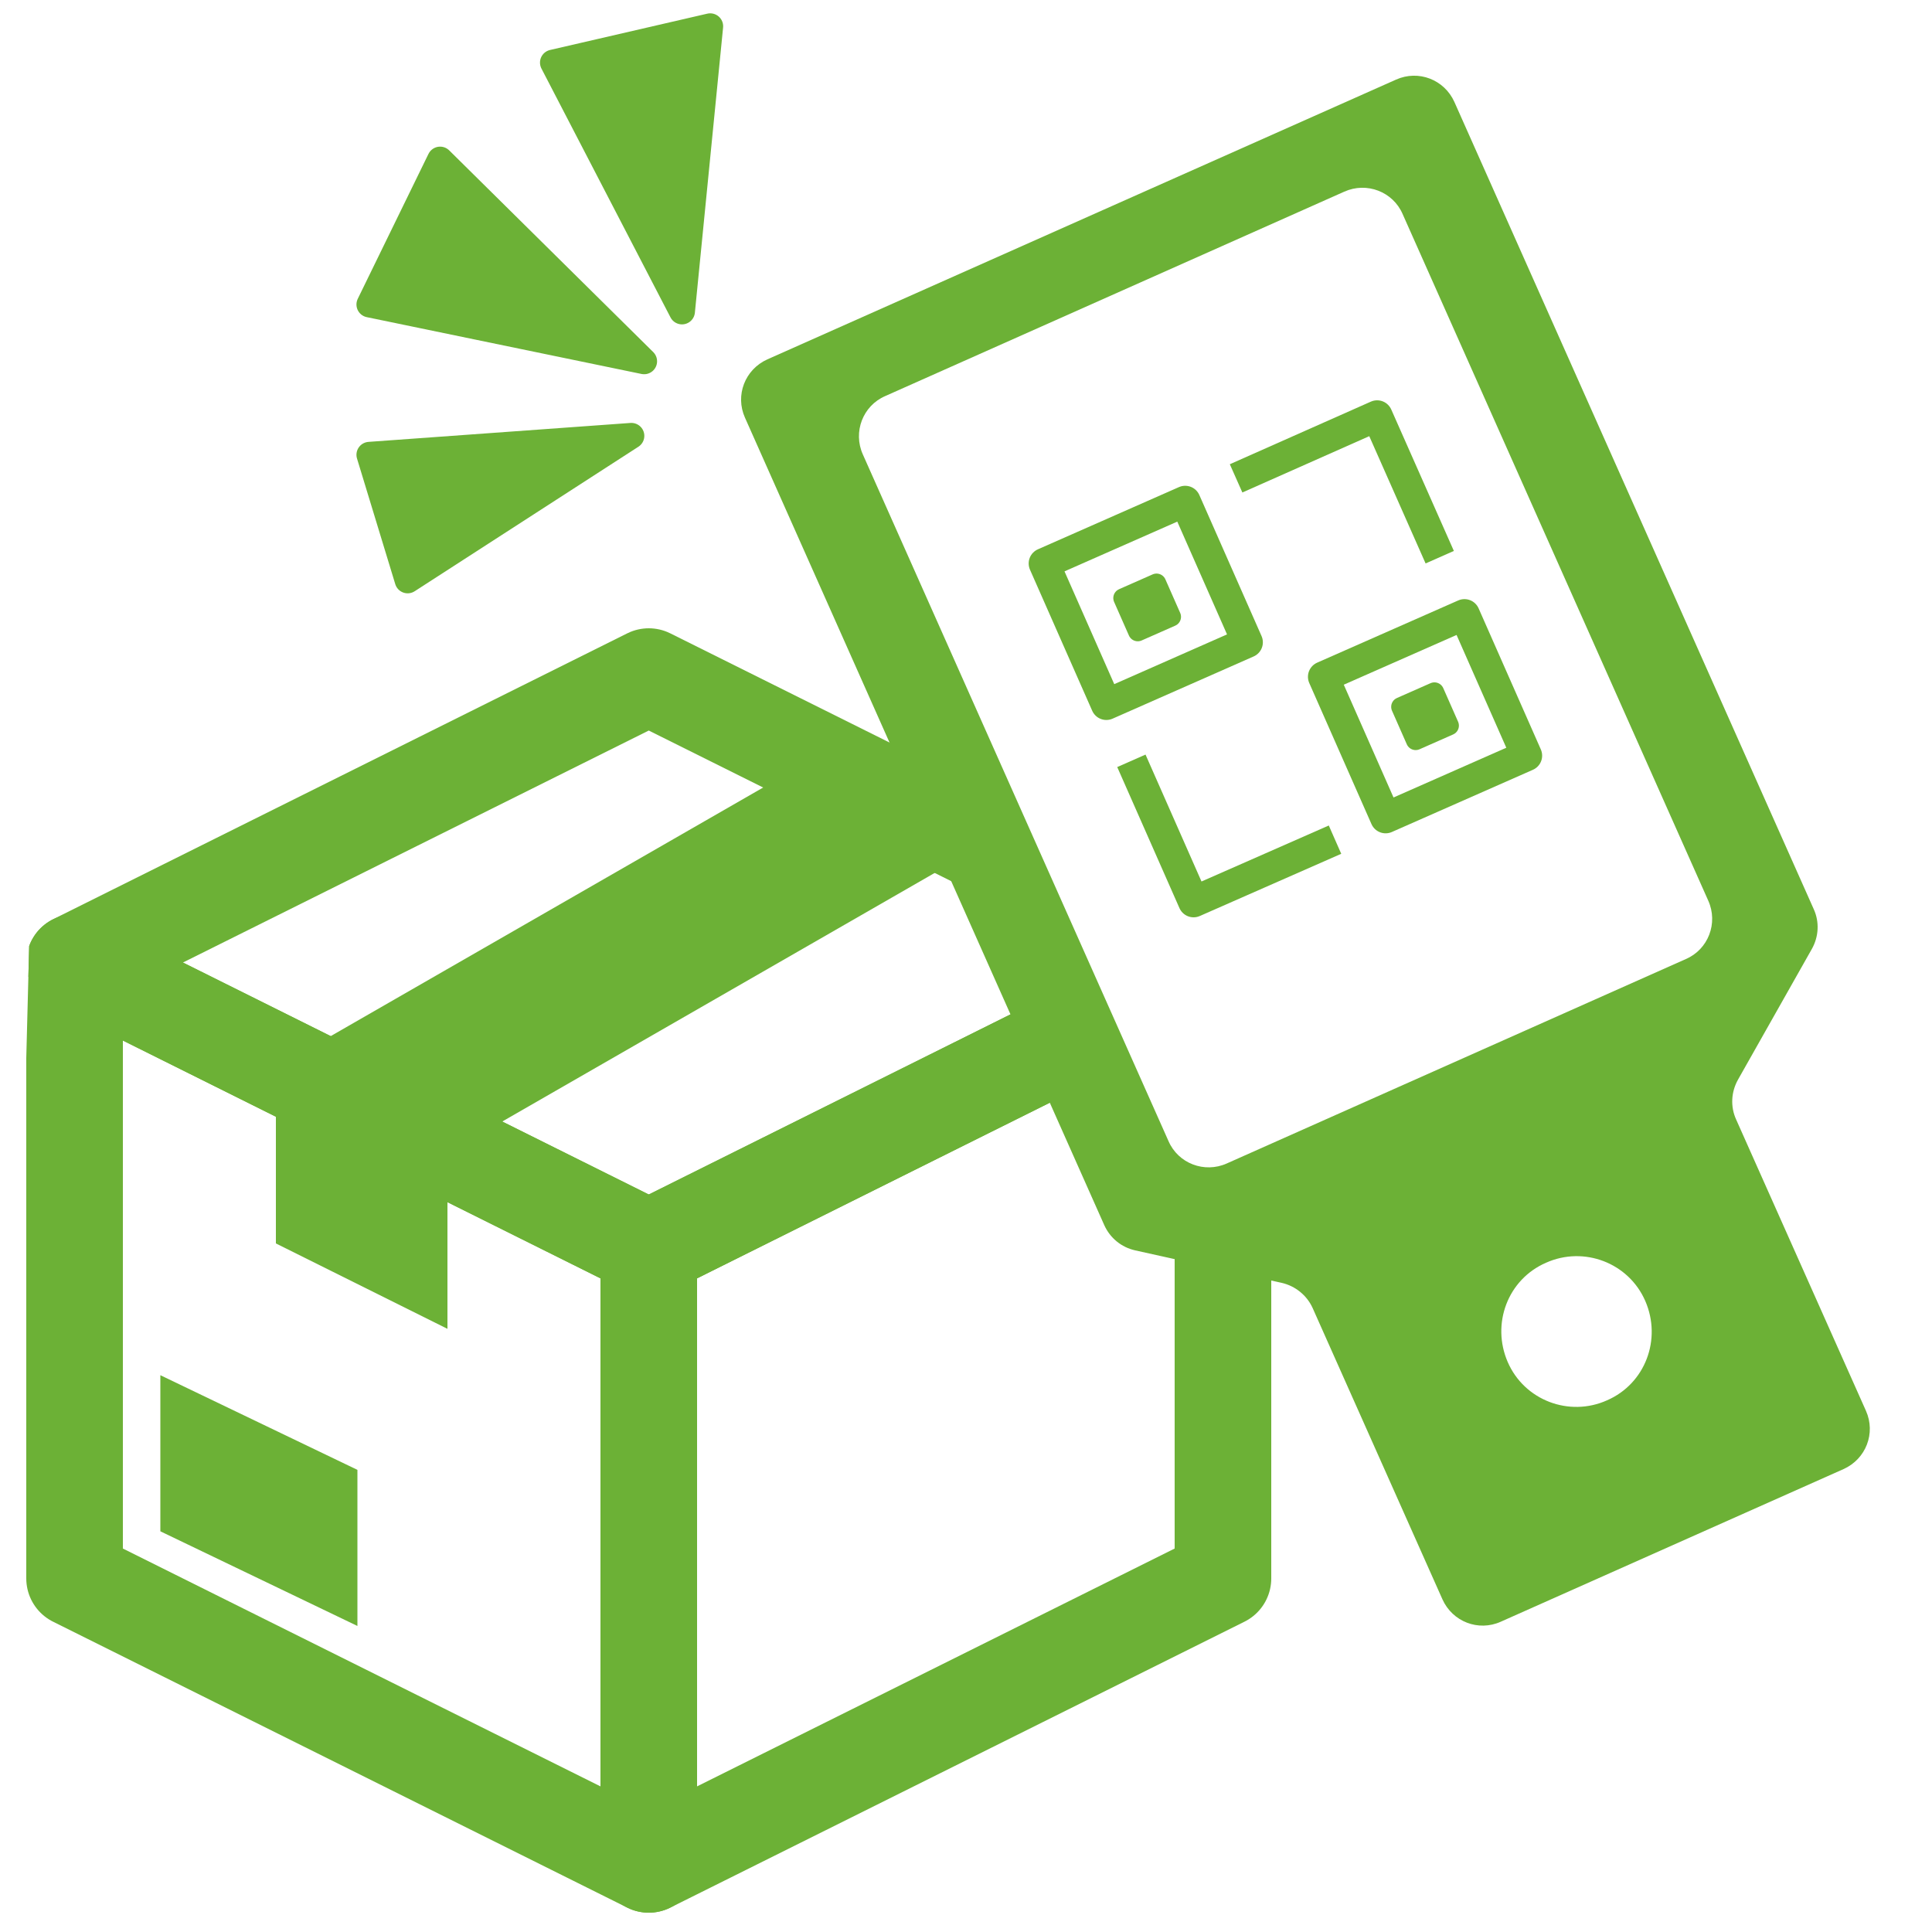
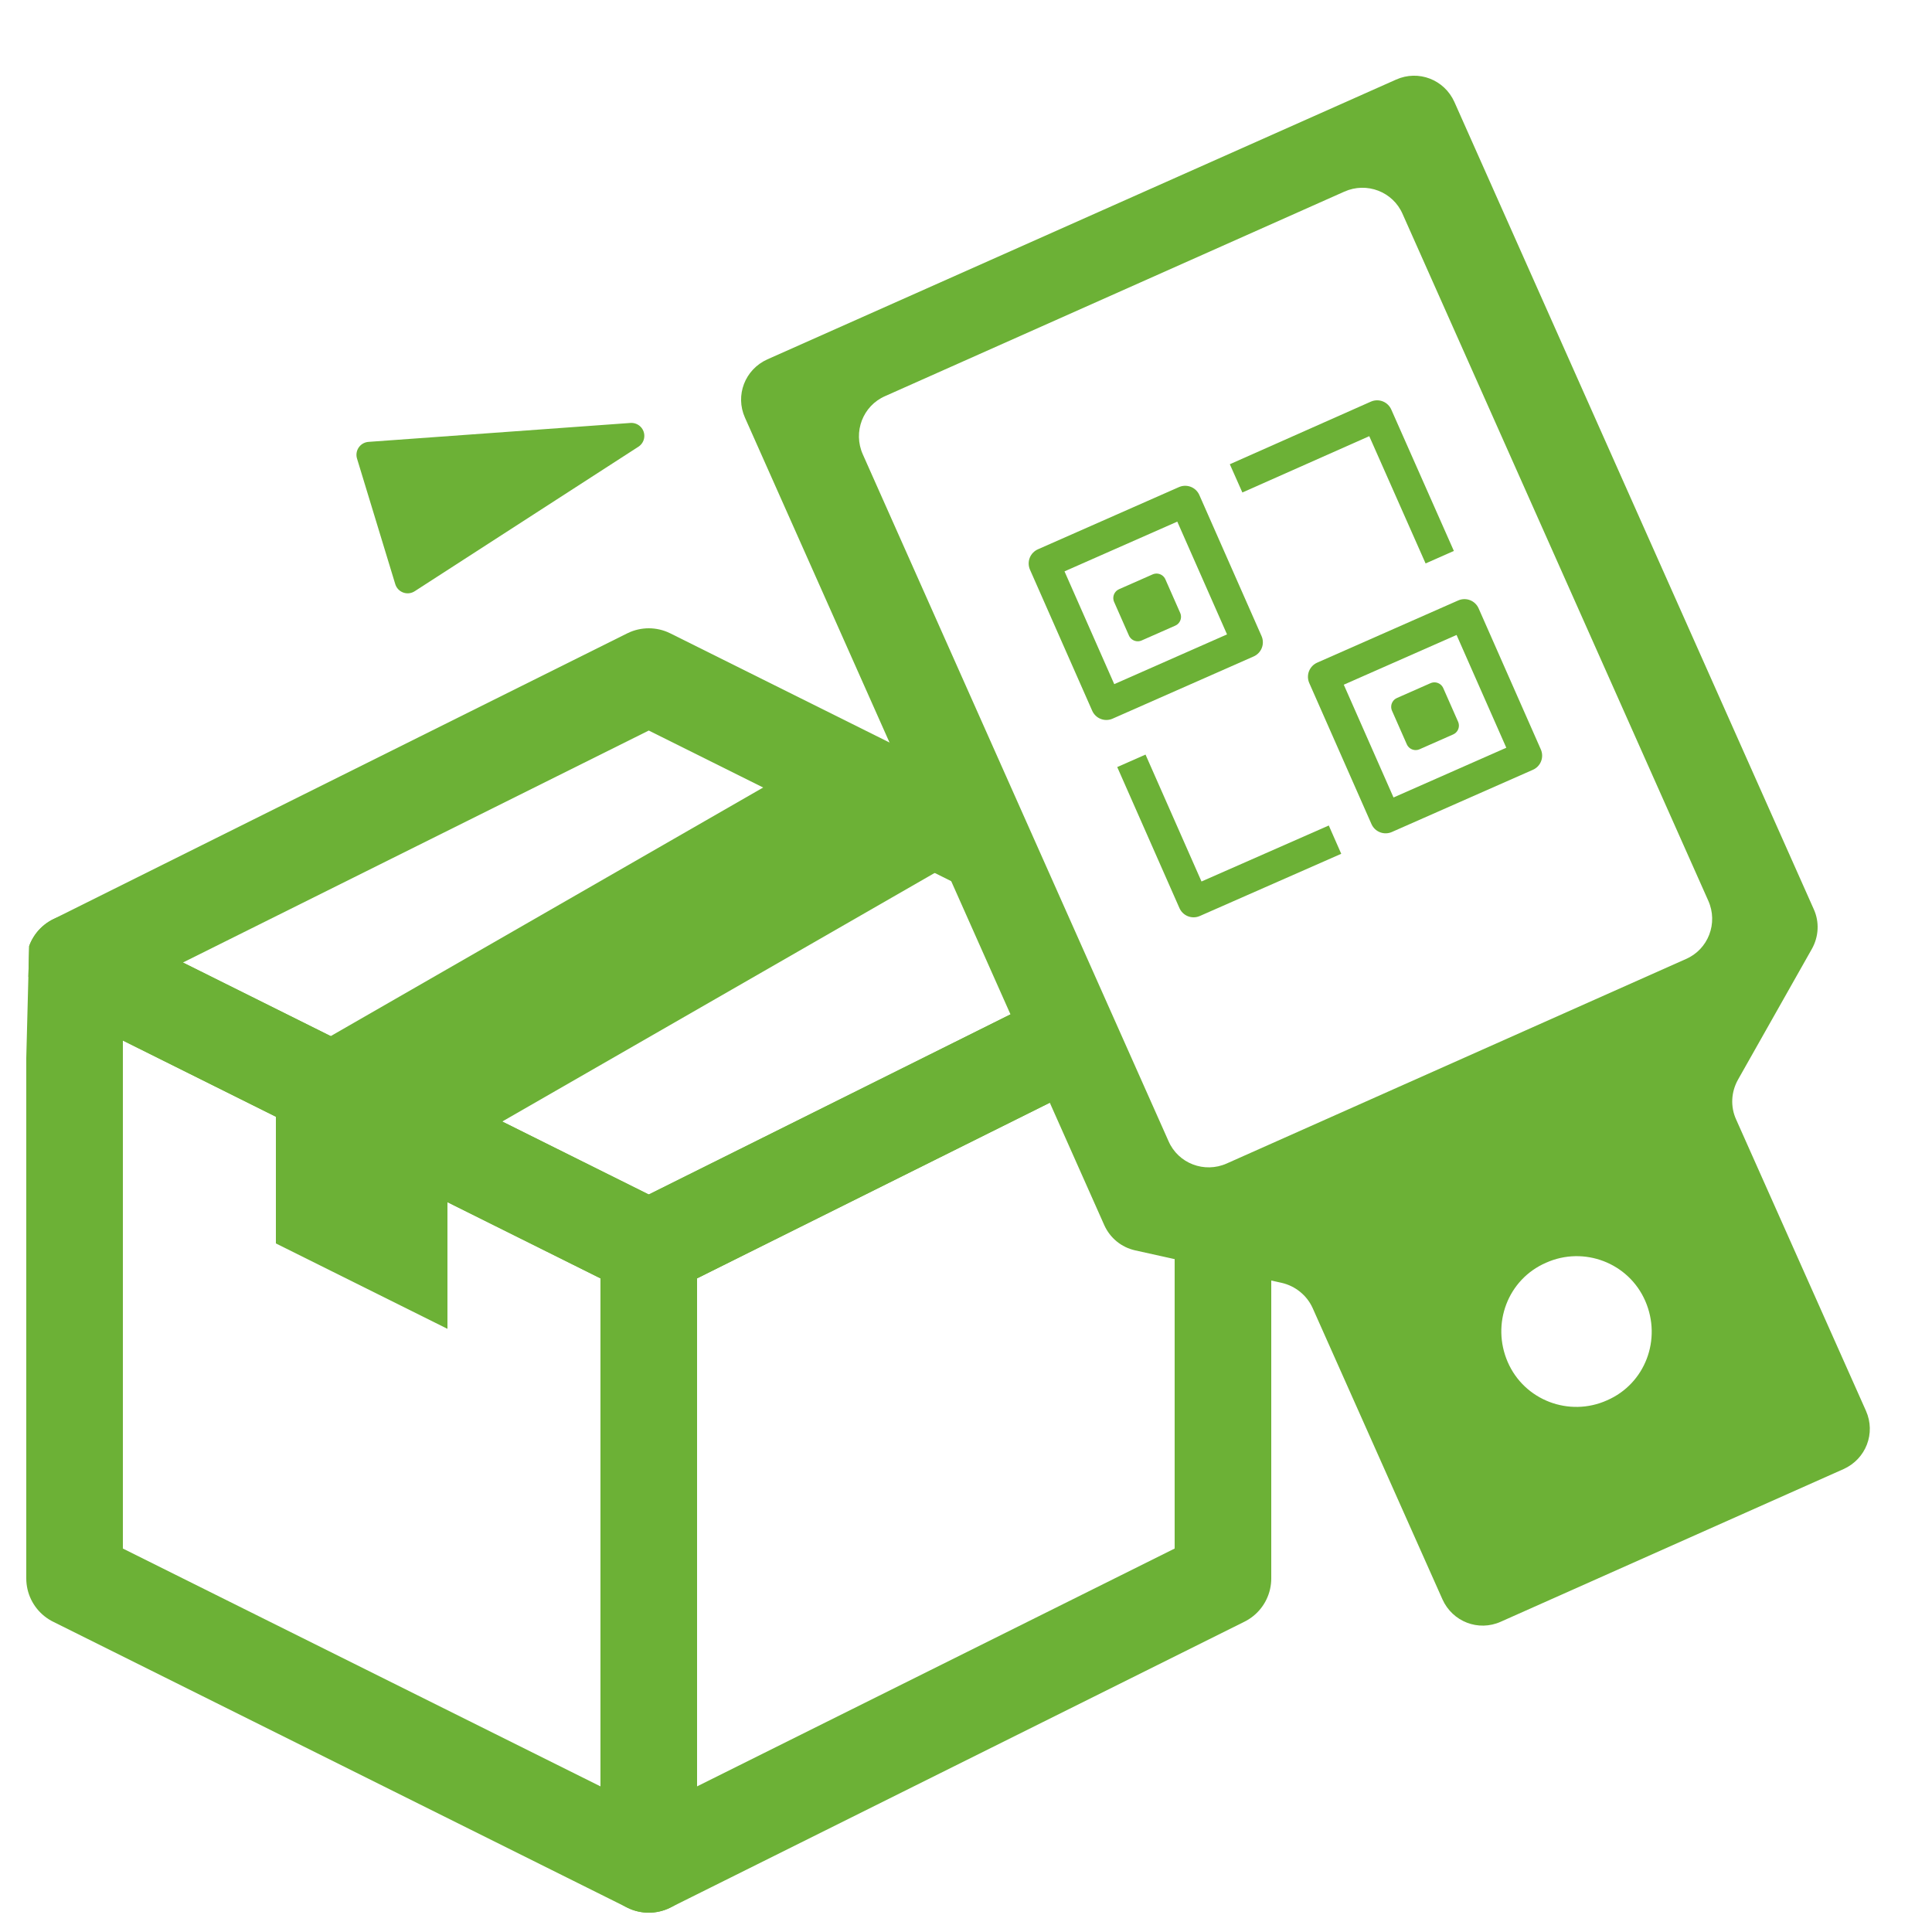
<svg xmlns="http://www.w3.org/2000/svg" version="1.1" viewBox="0 0 500 500">
  <defs>
    <style> .cls-1 { stroke-width: 8px; } .cls-1, .cls-2, .cls-3, .cls-4 { stroke: #6cb136; stroke-linejoin: round; } .cls-1, .cls-5, .cls-4 { fill: none; } .cls-2 { stroke-width: 6.7px; } .cls-2, .cls-3, .cls-6 { fill: #6cb136; } .cls-3 { stroke-width: 5px; } .cls-4 { stroke-width: 25px; } .cls-7 { clip-path: url(#clippath); } </style>
    <clipPath id="clippath">
      <polygon class="cls-5" points="238.9 181.3 296.8 309 352.7 325 377 249.1 322.6 469.3 130.9 503.9 19.3 445.7 3.2 413 8.5 208.1 151.1 138.7 238.9 181.3" />
    </clipPath>
  </defs>
  <g>
    <g id="_レイヤー_1" data-name="レイヤー_1">
      <path class="cls-6" d="M361.3,20.6l-162.7,72.4c-5.8,2.6-8.4,9.3-5.8,15.1l93,209c1.5,3.3,4.4,5.7,8,6.5l37.9,8.4c3.5.8,6.5,3.2,8,6.5l33.6,75.4c2.6,5.8,9.3,8.4,15.1,5.8l88.7-39.5c5.8-2.6,8.4-9.3,5.8-15.1l-33.6-75.4c-1.5-3.3-1.3-7.1.5-10.3l19.1-33.8c1.8-3.2,2-7,.5-10.3L376.4,26.4c-2.6-5.8-9.3-8.4-15.1-5.8ZM415.9,362.4c-9.8,4.4-21.4,0-25.7-9.9s0-21.4,9.9-25.7c9.8-4.4,21.4,0,25.7,9.9s0,21.4-9.9,25.7ZM442.1,233.1c2.6,5.8,0,12.6-5.8,15.1l-118.8,52.9c-5.8,2.6-12.6,0-15.1-5.8l-79.1-177.7c-2.6-5.8,0-12.6,5.8-15.1l118.8-52.9c5.8-2.6,12.6,0,15.1,5.8l79.1,177.7Z" />
      <g>
        <rect class="cls-1" x="276.6" y="135.9" width="39.9" height="39.9" transform="translate(-37.7 133.1) rotate(-23.8)" />
        <rect class="cls-1" x="348.9" y="165.2" width="39.9" height="39.9" transform="translate(-43.4 164.8) rotate(-23.8)" />
        <polyline class="cls-1" points="345.5 217.3 308.9 233.4 292.8 196.9" />
        <polyline class="cls-1" points="319.9 123.8 356.4 107.6 372.6 144.2" />
        <rect class="cls-3" x="292.1" y="152.3" width="9.5" height="9.5" transform="translate(-38.1 133.3) rotate(-23.8)" />
        <rect class="cls-3" x="364.1" y="180.4" width="9.5" height="9.5" transform="translate(-43.4 164.8) rotate(-23.8)" />
      </g>
      <g class="cls-7">
        <g>
          <polygon class="cls-4" points="167.9 482.5 19.3 408.5 19.3 249.1 167.9 323.1 167.9 482.5" />
-           <polygon class="cls-6" points="92.5 420.8 41.5 396.3 41.5 355.9 92.5 380.4 92.5 420.8" />
          <polygon class="cls-4" points="167.9 323.1 19.3 249.1 167.9 175.1 316.5 249.1 167.9 323.1" />
          <polygon class="cls-4" points="316.5 408.5 167.9 482.5 167.9 323.1 316.5 249.1 316.5 408.5" />
          <polygon class="cls-6" points="115.8 343.9 71.4 321.8 71.4 274.2 115.8 296.3 115.8 343.9" />
          <polygon class="cls-6" points="115.8 298.4 71.4 276.3 213.7 194.5 258.1 216.6 115.8 298.4" />
        </g>
      </g>
-       <polygon class="cls-2" points="166.7 93.5 113.9 41.3 95.6 78.8 166.7 93.5" />
-       <polygon class="cls-2" points="176.5 80.6 183.8 6.8 143.1 16.2 176.5 80.6" />
      <polygon class="cls-2" points="163.4 112.8 95.6 117.7 105.5 150.2 163.4 112.8" />
    </g>
  </g>
</svg>